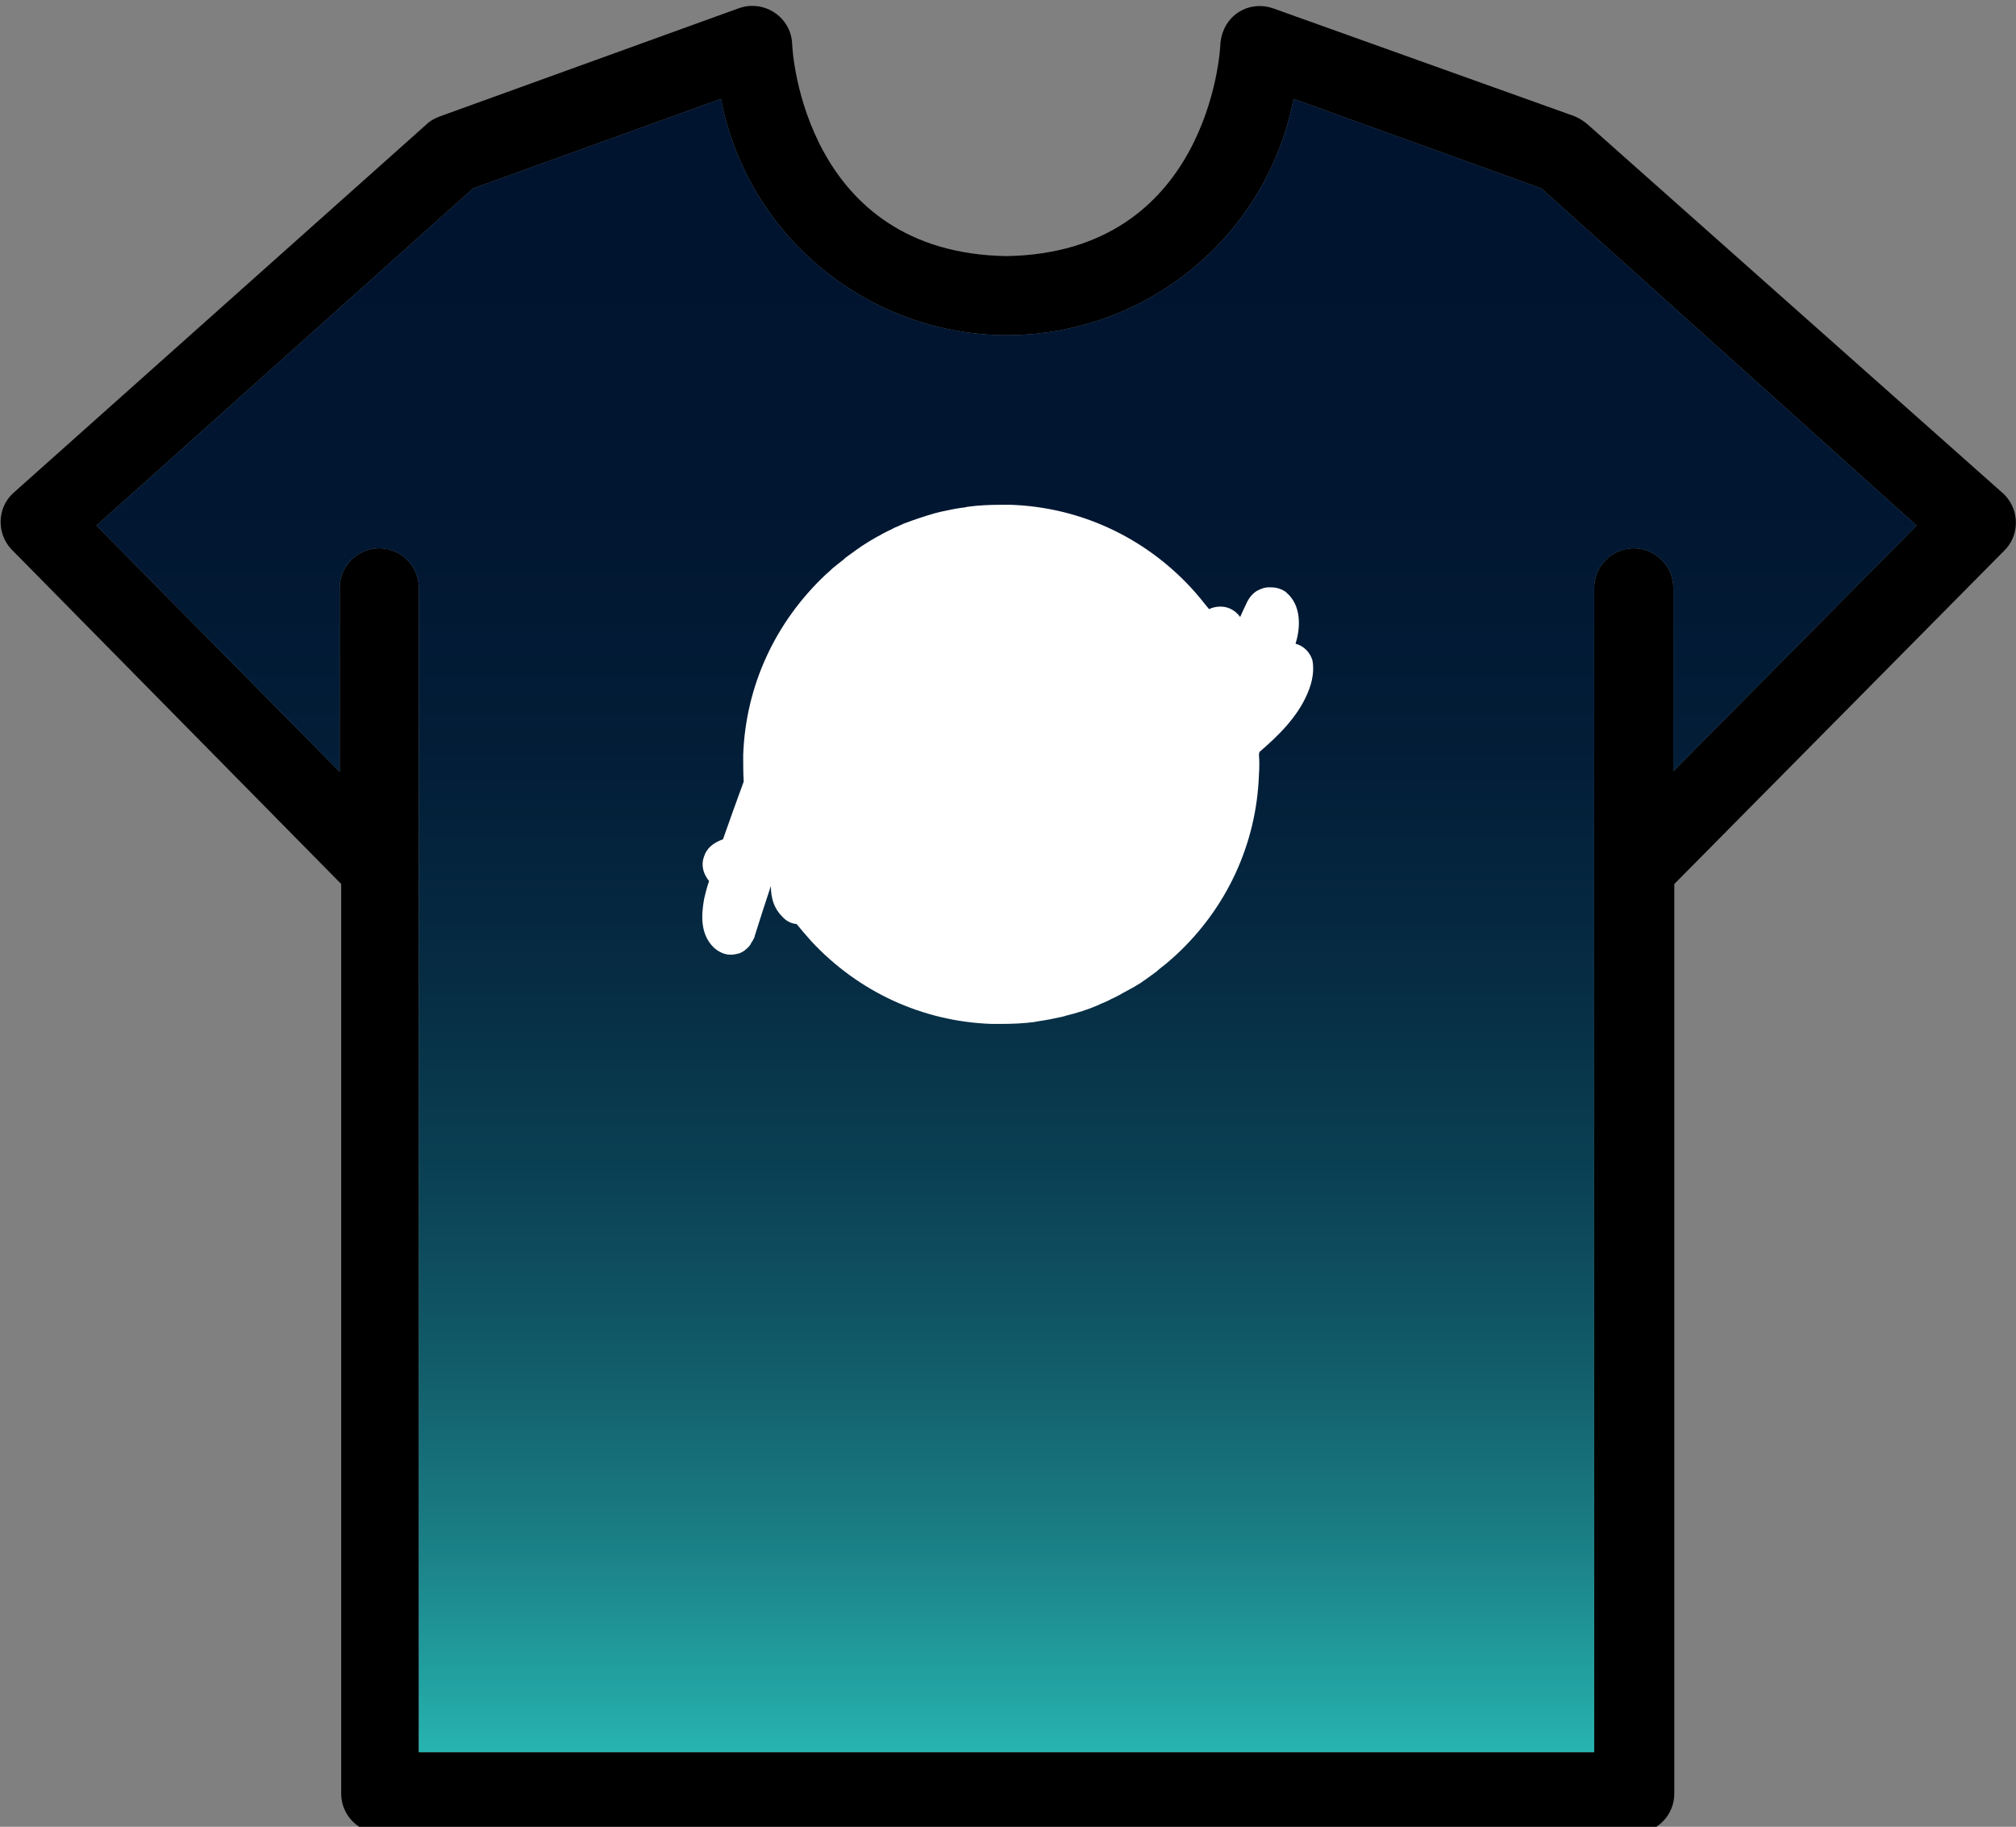
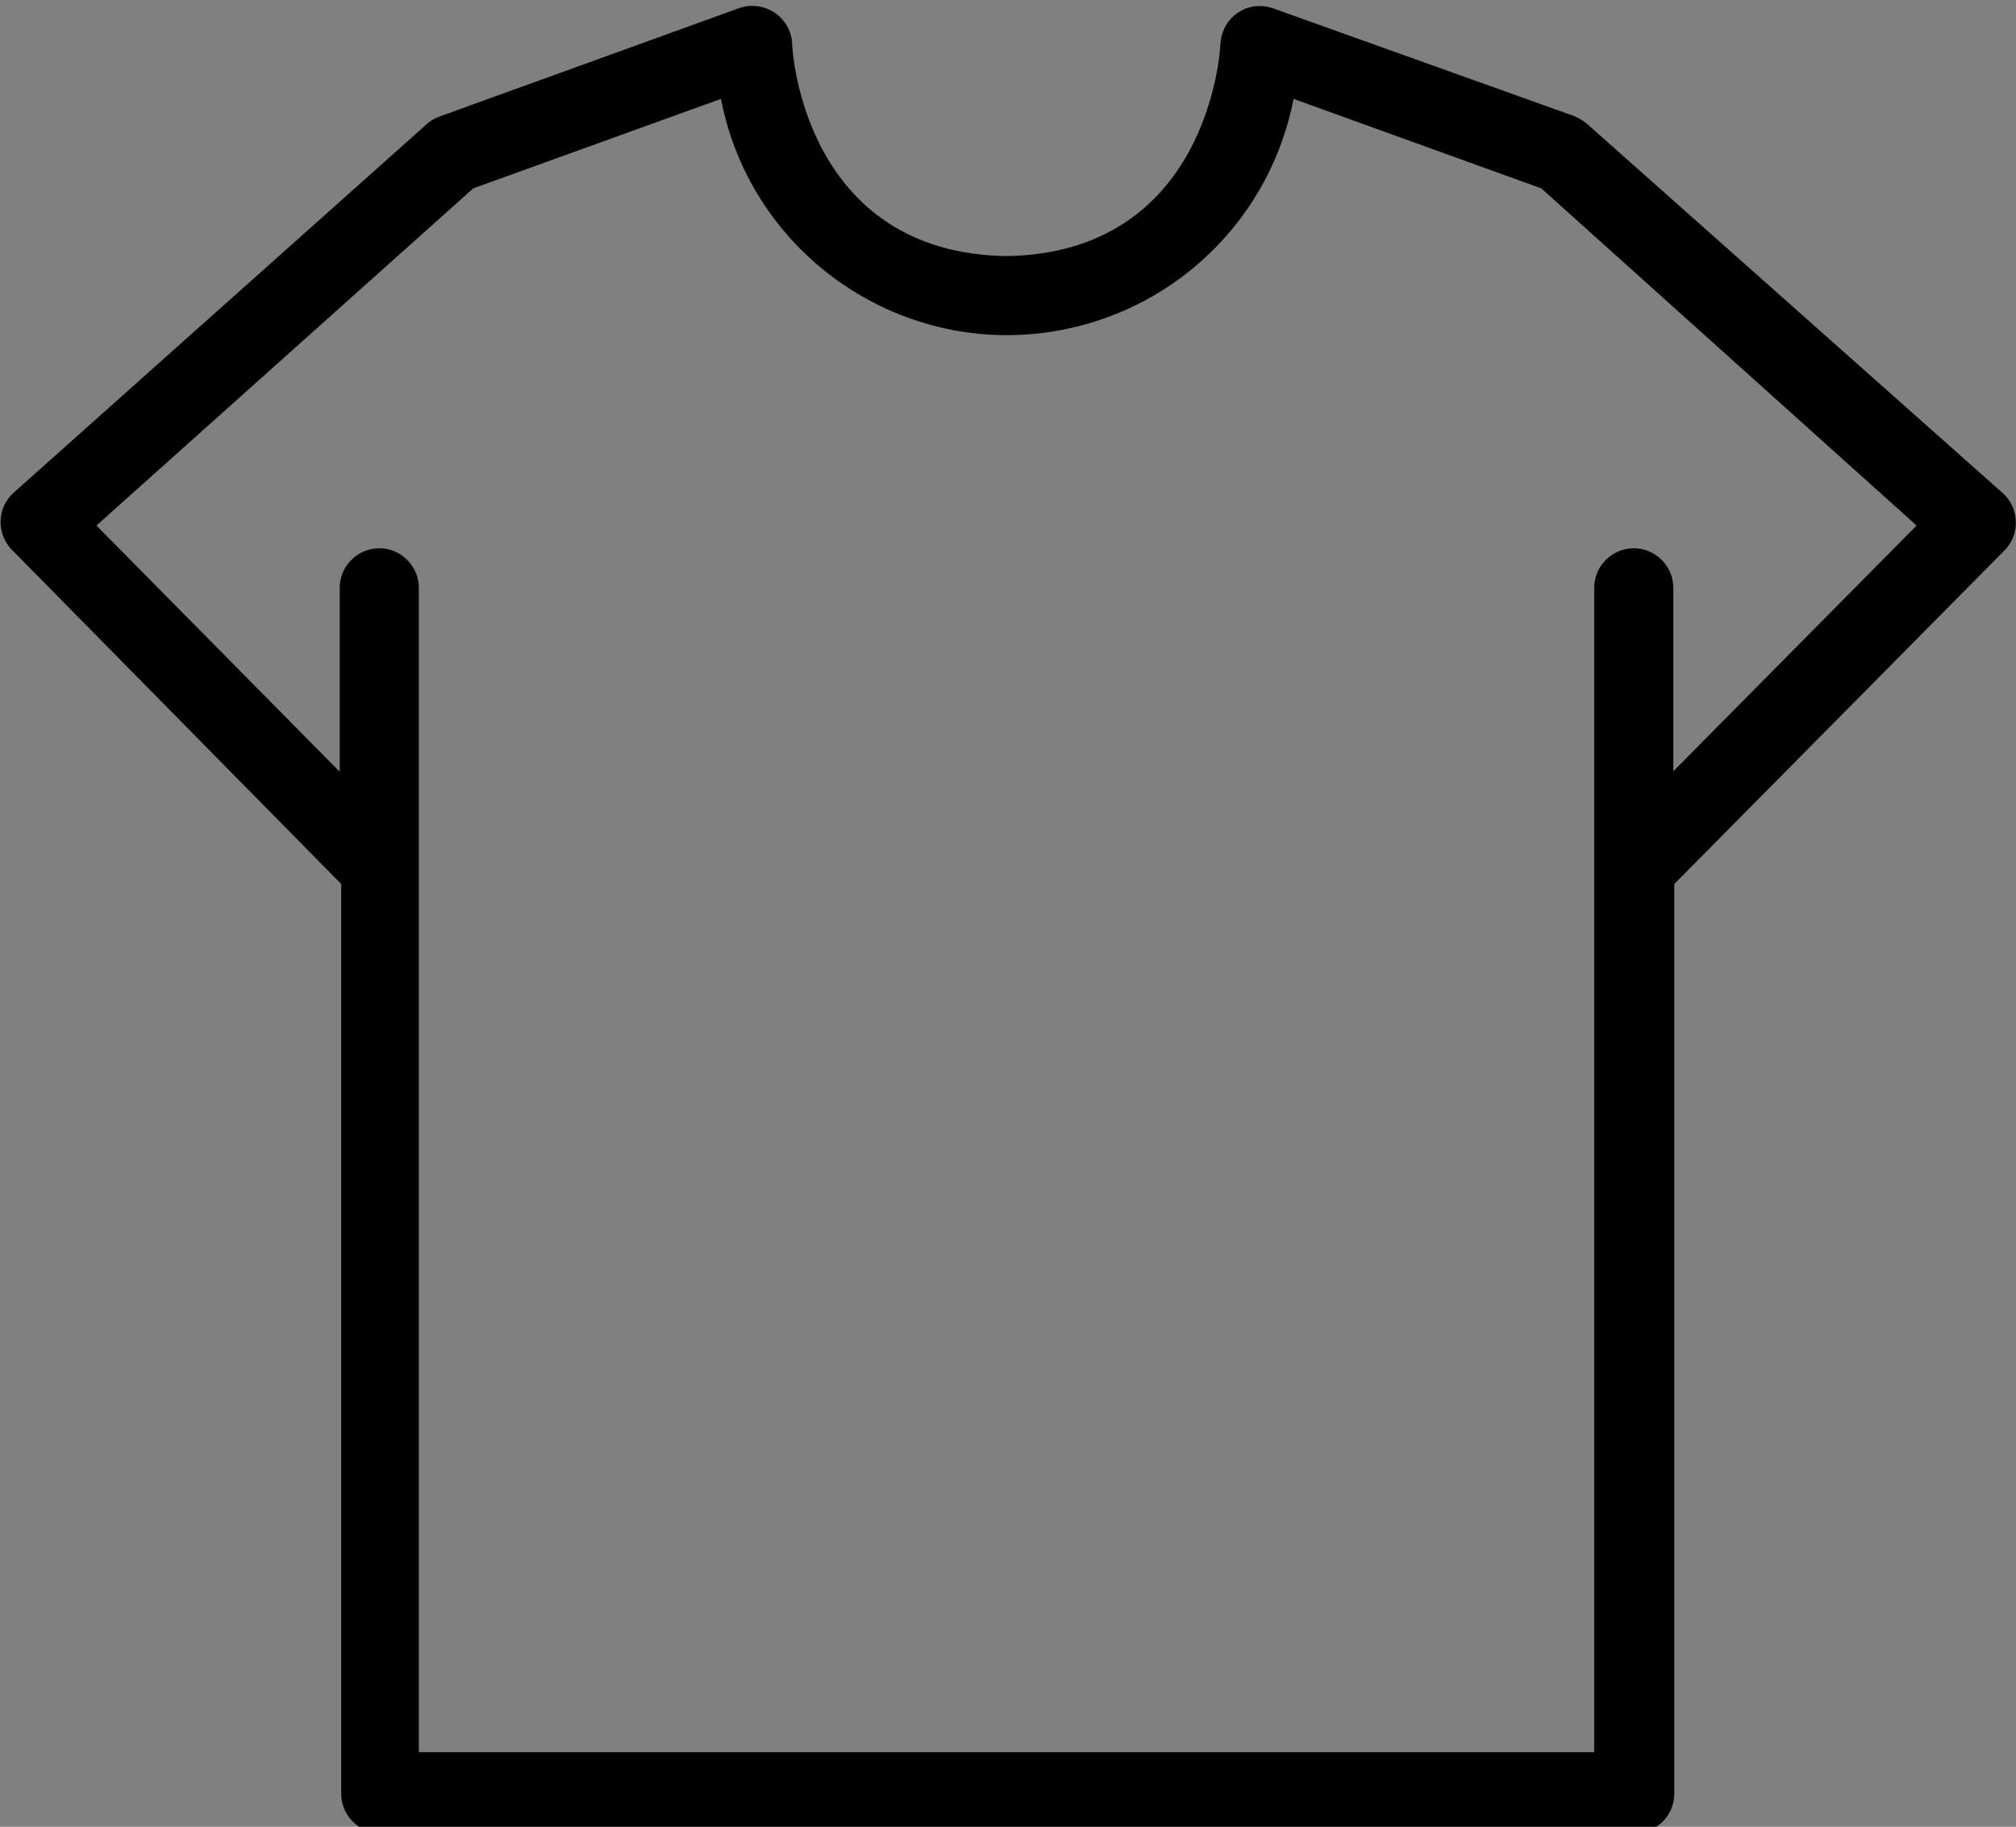
<svg xmlns="http://www.w3.org/2000/svg" version="1.1" id="Capa_1" x="0px" y="0px" viewBox="0 0 407.7 369.5" style="enable-background:new 0 0 407.7 369.5;" xml:space="preserve">
  <rect x="0" y="0" width="407.7" height="369.5" fill="#808080" stroke="none" />
  <style type="text/css">
	.st0{fill:url(#SVGID_1_);}
	.st1{fill:#FFFFFF;}
</style>
  <path d="M405.5,100.2c-0.1-0.1-0.2-0.2-0.3-0.3L321,25.1c-0.8-0.7-1.7-1.2-2.6-1.6L257.5,1.7c-4.2-1.5-8.7,0.6-10.2,4.8  c-0.3,0.8-0.4,1.5-0.5,2.3c0,1.8-2.6,42.3-43.2,43c-40.8-0.6-43.4-41.2-43.4-43c-0.2-4.4-4-7.8-8.4-7.6c-0.8,0-1.5,0.2-2.2,0.4  l-60.8,22c-1,0.4-1.9,0.9-2.6,1.6L2.6,99.8c-3.2,3-3.3,8.1-0.3,11.3c0.1,0.1,0.2,0.2,0.3,0.3L69,178.8v184c0,4.4,3.6,8,8,8h253.6  c4.4,0,8-3.6,8-8v-184l66.6-67.3C408.4,108.5,408.5,103.4,405.5,100.2z M338.4,156v-37.1c0-4.4-3.6-8-8-8s-8,3.6-8,8v235.5H84.7  V118.9c0-4.4-3.6-8-8-8s-8,3.6-8,8v37.2l-49.2-49.8l76.2-68.2L145.8,20c6.2,32,37.2,52.9,69.1,46.7c23.6-4.6,42.1-23,46.7-46.7  l50.1,18.1l75.9,68.2L338.4,156z" />
  <linearGradient id="SVGID_1_" gradientUnits="userSpaceOnUse" x1="203.5" y1="354.4" x2="203.5" y2="20">
    <stop offset="0" style="stop-color:#27B4B0" />
    <stop offset="3.314126e-02" style="stop-color:#23A5A4" />
    <stop offset="0.129" style="stop-color:#1A7E85" />
    <stop offset="0.232" style="stop-color:#125D6A" />
    <stop offset="0.342" style="stop-color:#0B4255" />
    <stop offset="0.461" style="stop-color:#062D44" />
    <stop offset="0.594" style="stop-color:#031E38" />
    <stop offset="0.752" style="stop-color:#011631" />
    <stop offset="1" style="stop-color:#00132F" />
    <stop offset="1" style="stop-color:#000000" />
  </linearGradient>
-   <path class="st0" d="M338.4,156v-37.1c0-4.4-3.6-8-8-8s-8,3.6-8,8v235.5H84.7V118.9c0-4.4-3.6-8-8-8s-8,3.6-8,8v37.2l-49.2-49.8  l76.2-68.2L145.8,20c6.2,32,37.2,52.9,69.1,46.7c23.6-4.6,42.1-23,46.7-46.7l50.1,18.1l75.9,68.2L338.4,156z" />
-   <path class="st1" d="M264.4,140.3c-2.1,4.9-6.1,8.7-9.7,11.8c0,0.2-0.1,0.3-0.1,0.5c0.1,1.4,0.1,2.7,0,4.1  c-0.5,14-6.5,26.9-16.7,36.4c-0.3,0.3-0.6,0.5-0.9,0.8l0,0c-0.3,0.3-0.6,0.5-0.9,0.8l0,0c-0.2,0.1-0.3,0.3-0.5,0.4l0,0  c-0.6,0.5-1.2,0.9-1.7,1.4c-0.7,0.5-1.5,1.1-2.2,1.6c-0.3,0.2-0.6,0.4-1,0.7c-0.2,0.1-0.3,0.2-0.5,0.3c-0.3,0.2-0.7,0.4-1,0.6l0,0  c-0.4,0.2-0.7,0.4-1.1,0.6c-0.4,0.2-0.7,0.4-1.1,0.6c-0.3,0.2-0.7,0.4-1.1,0.6c-0.5,0.3-1.1,0.5-1.6,0.8c-0.4,0.2-0.8,0.4-1.1,0.5  c-0.4,0.2-0.8,0.3-1.1,0.5l0,0c-2.1,0.9-4.3,1.6-6.4,2.1c-0.3,0.1-0.6,0.2-1.1,0.3c-1.4,0.3-2.8,0.6-4.2,0.8  c-0.4,0.1-0.8,0.1-1.1,0.2c-2.2,0.3-4.5,0.4-6.8,0.4c-0.7,0-1.3,0-2,0c-14-0.5-26.9-6.5-36.4-16.7c-1-1.1-2-2.3-3-3.5  c-1.1-0.1-2.1-0.6-2.9-1.5c-1.6-1.6-2.3-3.6-2.3-6.2c-1.1,3.3-2.2,6.7-3.2,9.9c0,0.1-0.1,0.2-0.1,0.4c0,0.1-0.1,0.3-0.2,0.4  c-0.1,0.2-0.1,0.3-0.2,0.4l0,0c-0.1,0.1-0.1,0.2-0.2,0.3c-0.1,0.1-0.1,0.2-0.2,0.4c-0.1,0.1-0.2,0.2-0.2,0.3l0,0  c-0.1,0.1-0.2,0.2-0.3,0.3c-0.1,0.1-0.2,0.2-0.3,0.3c-0.2,0.1-0.3,0.3-0.5,0.4l0,0c-0.1,0.1-0.2,0.1-0.3,0.2l0,0  c-0.2,0.1-0.4,0.2-0.6,0.3c-0.1,0-0.3,0.1-0.4,0.1l0,0c-0.4,0.1-0.9,0.2-1.3,0.2c-0.1,0-0.1,0-0.2,0c-1.2,0-2.4-0.6-3.3-1.4  c-2.8-2.7-2.6-6.5-2-9.9c0.2-0.9,0.5-2.1,1-3.6c-0.1-0.1-0.2-0.3-0.3-0.4c-1-1.4-1.3-3.1-0.7-4.6c0.5-1.6,1.8-2.7,3.7-3.4  c0,0,0,0,0.1,0l0,0c1.3-3.7,2.8-7.9,4.2-11.7c-0.1-1.8-0.1-3.6-0.1-5.4c0.5-14,6.5-26.9,16.7-36.5c0.3-0.3,0.6-0.5,0.9-0.8  s0.6-0.6,0.9-0.8c0.2-0.1,0.3-0.3,0.5-0.4l0,0c0.6-0.5,1.2-0.9,1.7-1.4c0.7-0.5,1.5-1.1,2.2-1.6c0.3-0.2,0.6-0.4,1-0.7  c0.8-0.5,1.7-1.1,2.6-1.6c0.3-0.2,0.7-0.4,1.1-0.6c0.3-0.2,0.7-0.4,1.1-0.6c0.5-0.3,1.1-0.5,1.6-0.8c0.3-0.2,0.7-0.3,1.1-0.5  c0.4-0.2,0.7-0.3,1.1-0.5c2.1-0.8,4.2-1.5,6.3-2.1c0.4-0.1,0.8-0.2,1.2-0.3c1.4-0.3,2.8-0.6,4.2-0.8c0.3,0,0.8-0.1,1.2-0.2  c2.2-0.3,4.5-0.4,6.7-0.4c0.7,0,1.3,0,2,0c14,0.5,26.9,6.5,36.4,16.7c1.3,1.4,2.5,2.9,3.7,4.4c0.7-0.3,1.4-0.5,2.2-0.5  c0.1,0,0.1,0,0.2,0c1.2,0,2.4,0.5,3.3,1.4c0.2,0.2,0.4,0.4,0.6,0.7c0.4-0.9,0.8-1.8,1.2-2.6c0.6-1.4,1.5-2.4,2.6-2.9  c0.2-0.1,0.5-0.2,0.8-0.3c0.1-0.1,0.3-0.1,0.4-0.1c0.3-0.1,0.5-0.1,0.8-0.1c0.1,0,0.3,0,0.4,0h0.2c0.7,0,1.5,0.2,2.1,0.5l0,0  l0.2,0.1c0.2,0.1,0.3,0.2,0.5,0.3l0.2,0.2c2.9,2.5,2.9,6.8,1.8,10.3c1.6,0.4,2.9,1.7,3.4,3.3C265.8,135.4,265.5,137.8,264.4,140.3z" />
</svg>